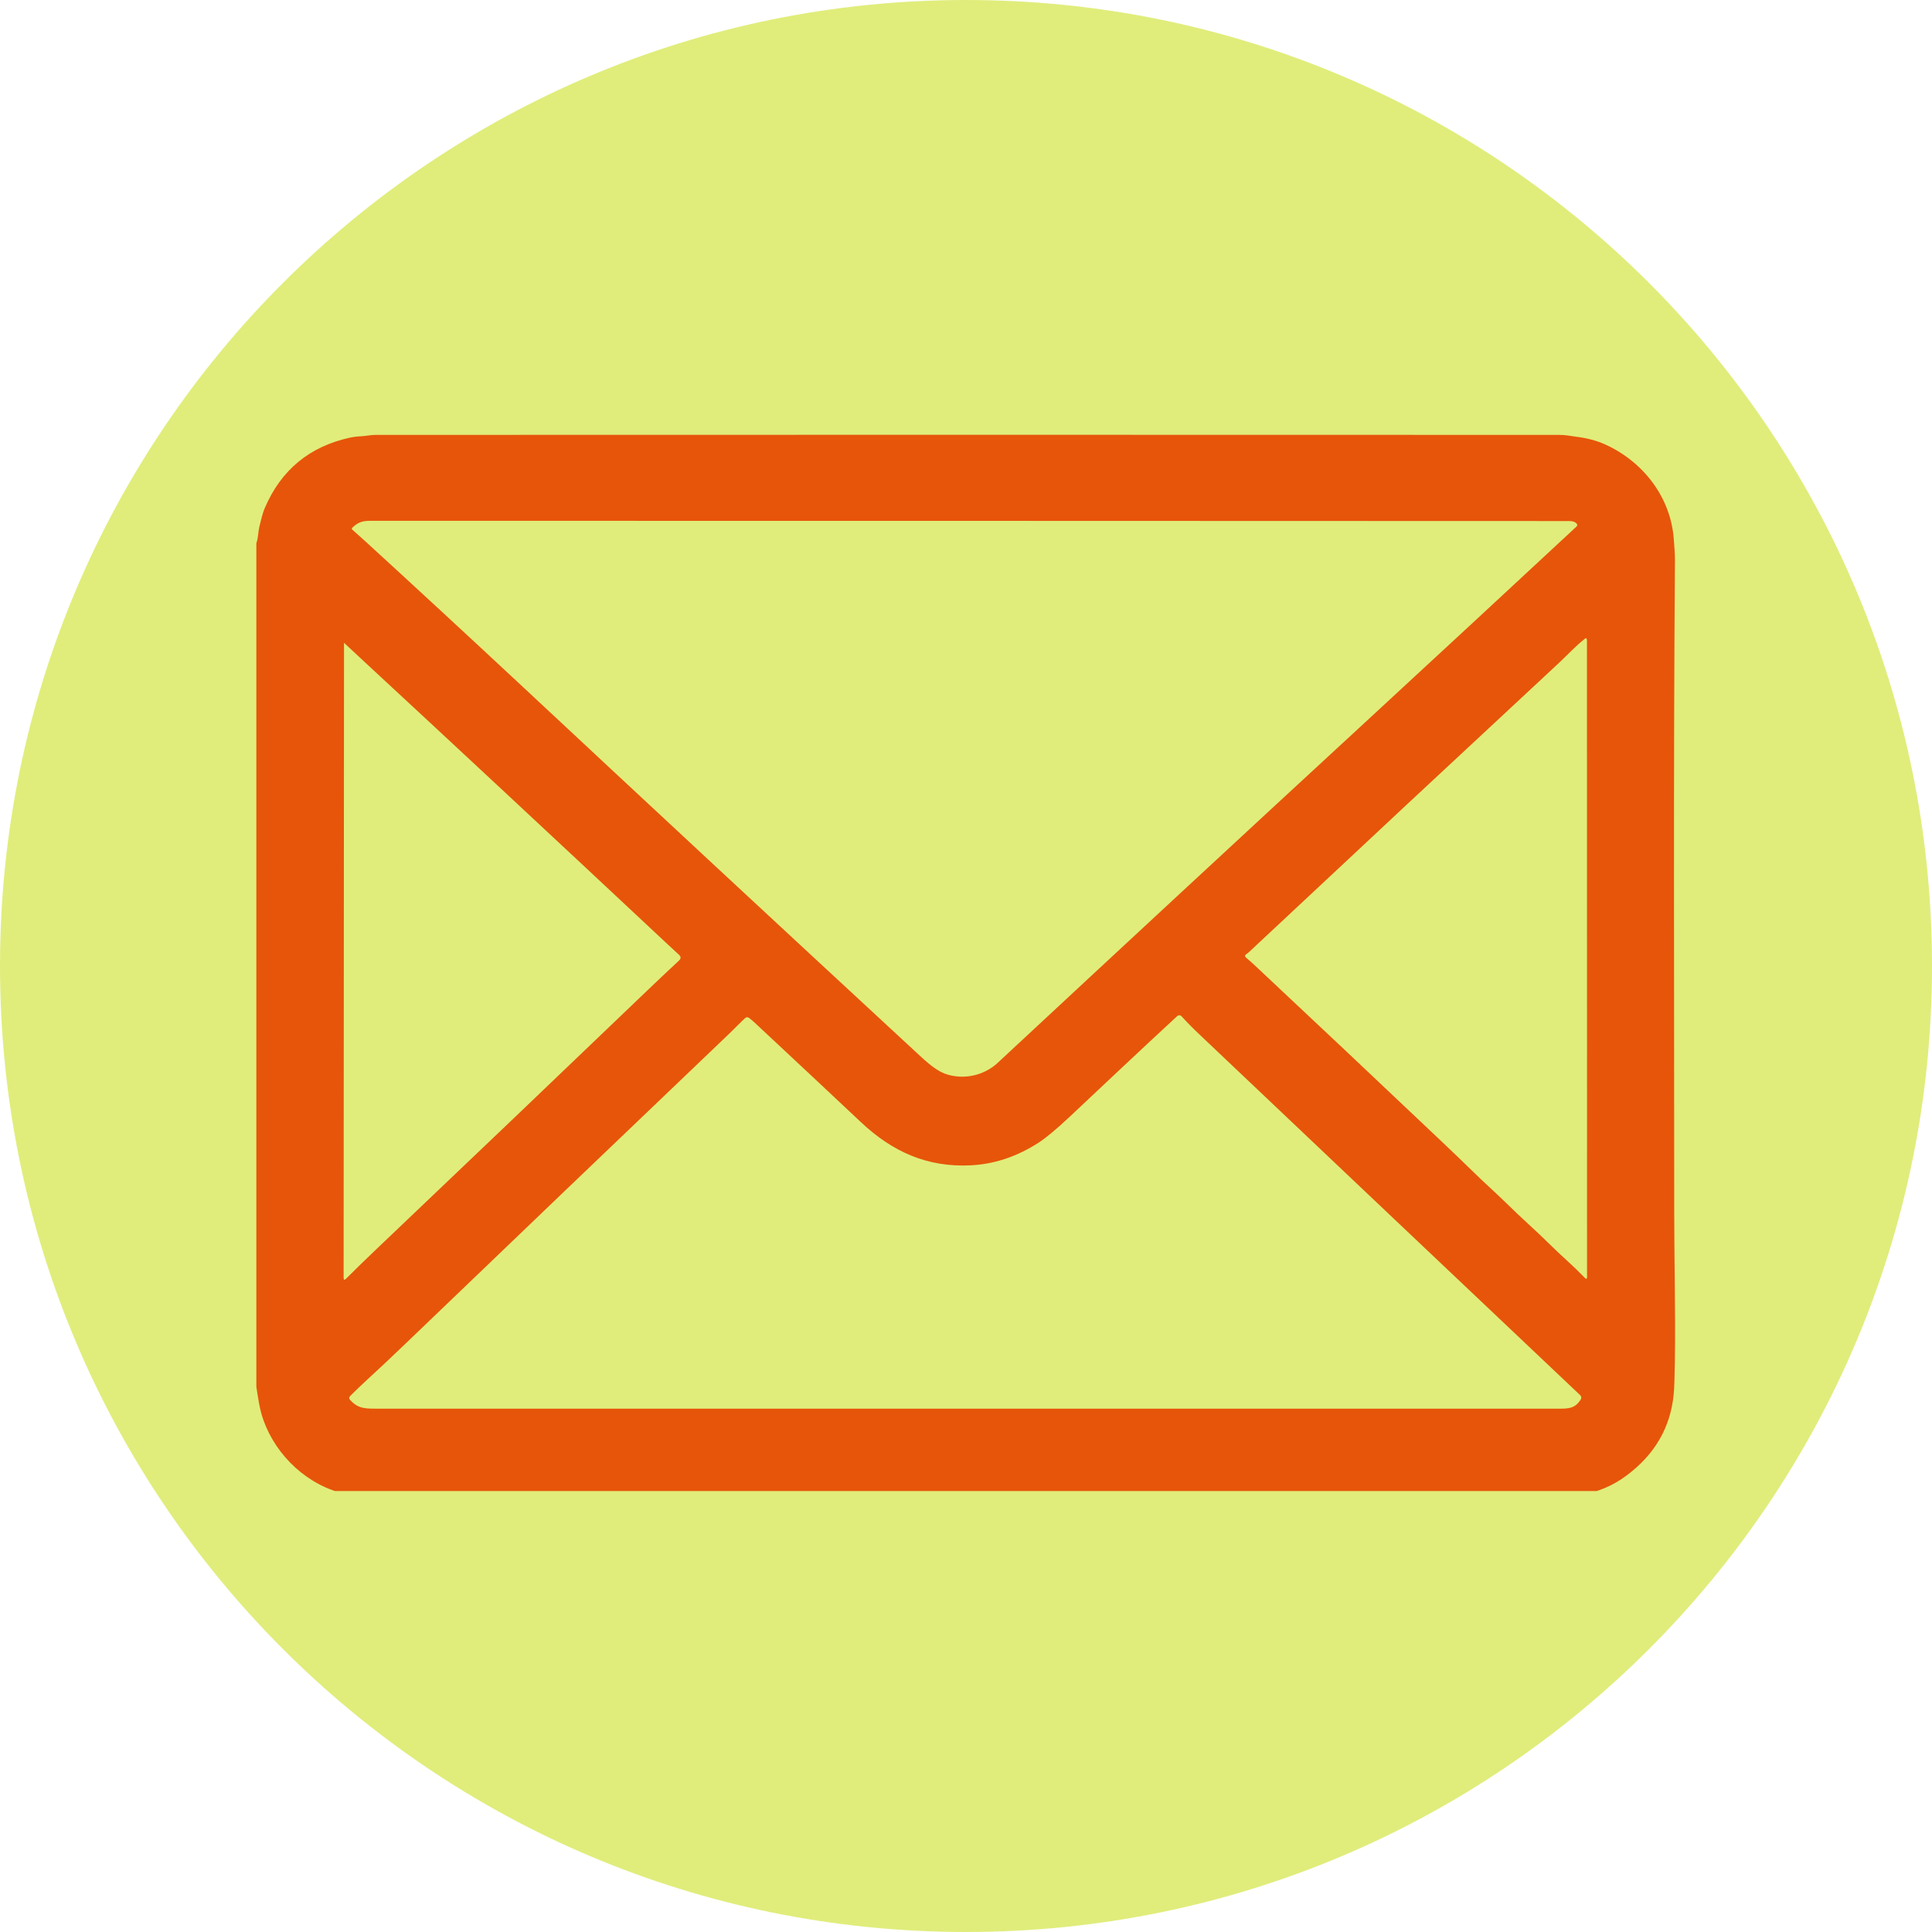
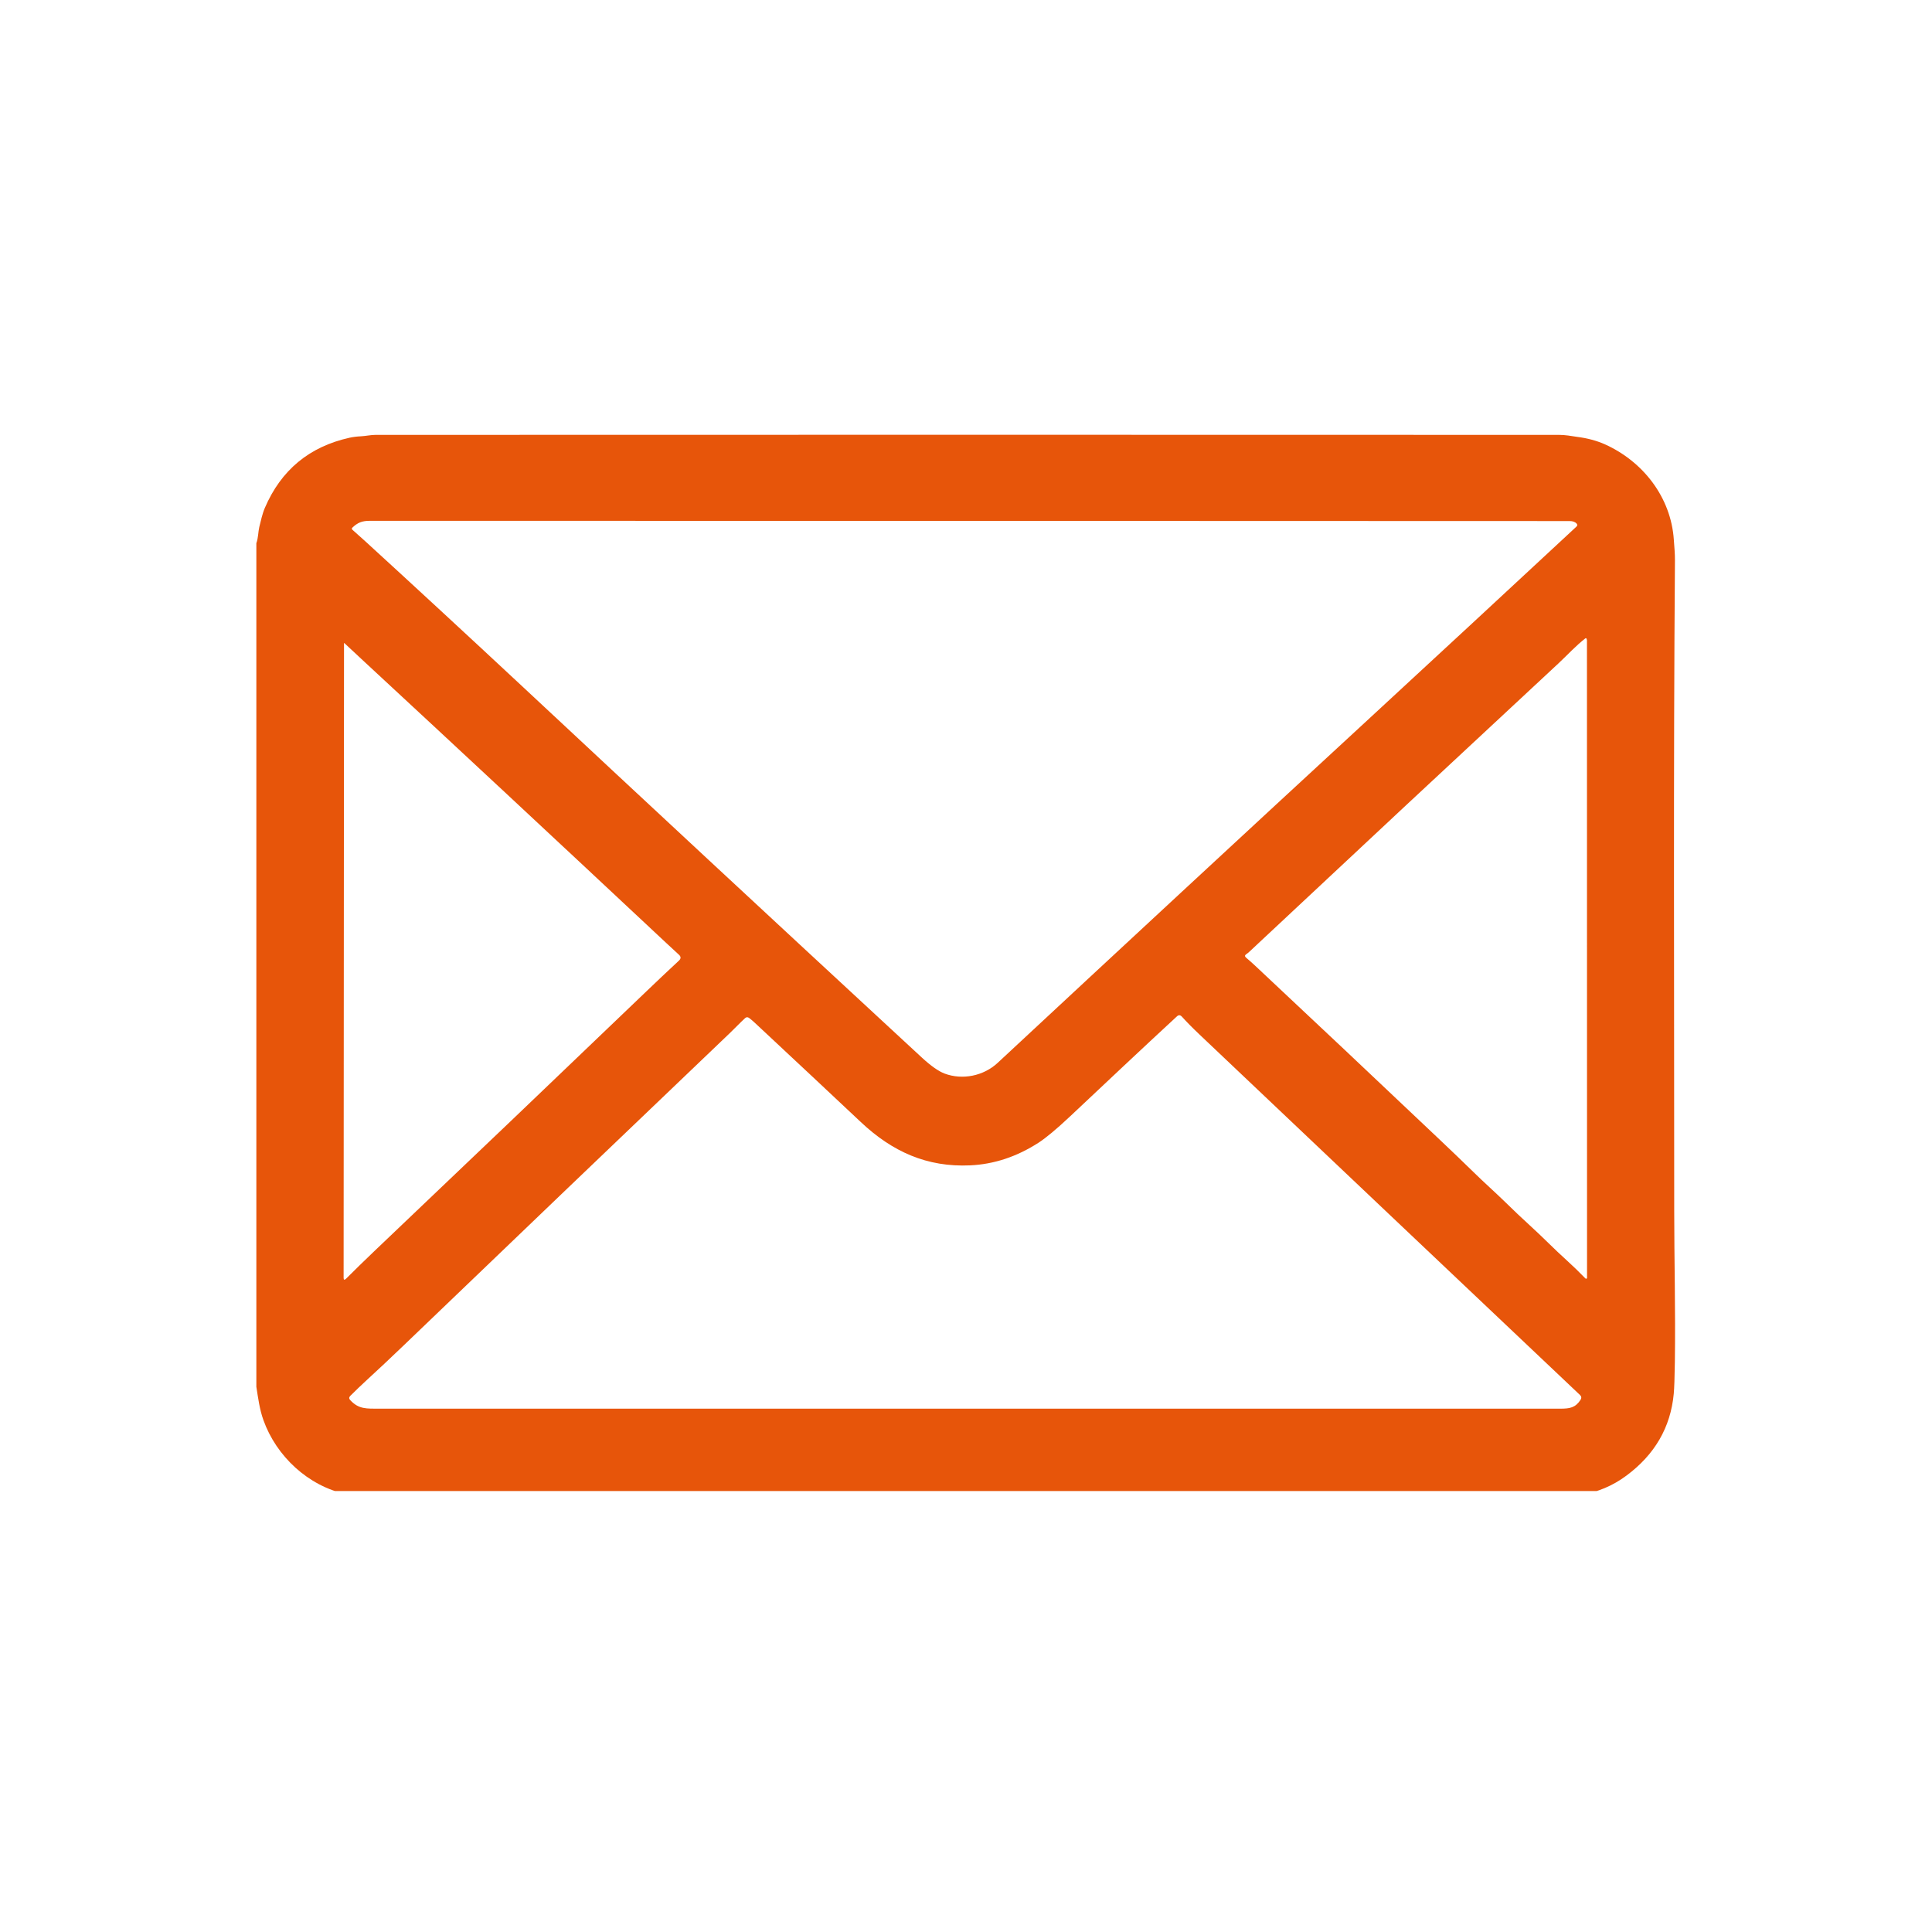
<svg xmlns="http://www.w3.org/2000/svg" width="128" zoomAndPan="magnify" viewBox="0 0 96 96" height="128" preserveAspectRatio="xMidYMid meet" version="1.0">
  <defs>
    <clipPath id="77fee91525">
-       <path d="M 48 0 C 21.492 0 0 21.492 0 48 C 0 74.508 21.492 96 48 96 C 74.508 96 96 74.508 96 48 C 96 21.492 74.508 0 48 0 Z M 48 0 " clip-rule="nonzero" />
-     </clipPath>
+       </clipPath>
    <clipPath id="b8b903f6b5">
-       <path d="M 0 0 L 96 0 L 96 96 L 0 96 Z M 0 0 " clip-rule="nonzero" />
+       <path d="M 0 0 L 96 0 L 96 96 L 0 96 M 0 0 " clip-rule="nonzero" />
    </clipPath>
    <clipPath id="ed3719fa92">
-       <path d="M 48 0 C 21.492 0 0 21.492 0 48 C 0 74.508 21.492 96 48 96 C 74.508 96 96 74.508 96 48 C 96 21.492 74.508 0 48 0 Z M 48 0 " clip-rule="nonzero" />
-     </clipPath>
+       </clipPath>
    <clipPath id="34624df997">
      <rect x="0" width="96" y="0" height="96" />
    </clipPath>
    <clipPath id="e3b1accbca">
      <path d="M 12.738 21.59 L 83.238 21.59 L 83.238 74.09 L 12.738 74.09 Z M 12.738 21.59 " clip-rule="nonzero" />
    </clipPath>
  </defs>
  <g clip-path="url(#77fee91525)">
    <g transform="matrix(1, 0, 0, 1, 0, -0)">
      <g clip-path="url(#34624df997)">
        <g clip-path="url(#b8b903f6b5)">
          <g clip-path="url(#ed3719fa92)">
            <rect x="-21.12" width="138.24" fill="#e0ed7b" height="138.24" y="-21.12" fill-opacity="1" />
          </g>
        </g>
      </g>
    </g>
  </g>
  <g clip-path="url(#e3b1accbca)">
    <path fill="#e7550a" d="M 77.727 74.398 L 18.203 74.398 C 17.75 74.34 17.422 74.289 17.215 74.246 C 15.309 73.844 13.727 72.352 13.09 70.566 C 12.898 70.035 12.828 69.477 12.738 68.91 L 12.738 26.992 C 12.836 26.723 12.828 26.422 12.883 26.191 C 12.961 25.879 13.035 25.527 13.16 25.238 C 13.965 23.359 15.367 22.195 17.371 21.75 C 17.555 21.711 17.738 21.688 17.926 21.68 C 18.172 21.668 18.414 21.609 18.668 21.609 C 38.059 21.602 57.66 21.602 77.465 21.609 C 77.617 21.609 77.766 21.621 77.918 21.641 C 78.062 21.664 78.215 21.688 78.363 21.707 C 78.883 21.773 79.34 21.898 79.738 22.074 C 81.633 22.922 83.031 24.703 83.172 26.824 C 83.195 27.168 83.23 27.5 83.227 27.844 C 83.148 38.367 83.191 48.902 83.191 60.168 C 83.191 62.582 83.258 65.121 83.223 67.664 C 83.211 68.449 83.195 68.977 83.168 69.254 C 83.012 70.922 82.227 72.277 80.809 73.328 C 80.137 73.828 79.383 74.145 78.551 74.281 C 78.277 74.324 78 74.363 77.727 74.398 Z M 46.934 53.344 C 47.828 53.68 48.879 53.461 49.574 52.812 C 55.719 47.094 61.828 41.43 67.902 35.828 C 71.41 32.59 74.887 29.371 78.332 26.168 C 78.387 26.117 78.387 26.066 78.34 26.016 C 78.262 25.93 78.145 25.891 77.988 25.891 C 57.871 25.883 38 25.879 18.375 25.879 C 17.988 25.879 17.77 25.969 17.508 26.219 C 17.473 26.254 17.473 26.289 17.512 26.324 C 17.723 26.508 17.93 26.695 18.141 26.887 C 20.48 29.027 23.109 31.453 26.02 34.168 C 32.266 40 38.328 45.633 44.211 51.074 C 44.73 51.559 45.266 52.055 45.816 52.559 C 46.258 52.965 46.629 53.227 46.934 53.344 Z M 78.84 31.758 C 78.84 31.742 78.836 31.73 78.82 31.719 C 78.805 31.707 78.789 31.707 78.777 31.719 C 78.293 32.094 77.902 32.531 77.441 32.961 C 72.453 37.594 67.332 42.371 62.086 47.285 C 62.035 47.332 61.984 47.375 61.926 47.414 C 61.848 47.465 61.844 47.523 61.918 47.586 C 62.094 47.734 62.246 47.871 62.383 48 C 65.219 50.656 68.273 53.535 71.543 56.633 C 72.176 57.23 72.73 57.766 73.211 58.234 C 73.73 58.746 74.281 59.23 74.801 59.738 C 75.207 60.137 75.605 60.512 75.992 60.867 C 76.641 61.453 77.23 62.07 77.883 62.656 C 78.188 62.934 78.488 63.223 78.777 63.523 C 78.789 63.535 78.801 63.543 78.82 63.539 C 78.844 63.531 78.859 63.52 78.859 63.5 C 78.859 52.938 78.859 42.379 78.855 31.82 C 78.855 31.809 78.855 31.797 78.848 31.781 C 78.844 31.773 78.84 31.766 78.84 31.758 Z M 17.195 63.539 C 17.633 63.102 18.105 62.641 18.613 62.156 C 23.176 57.816 27.684 53.512 32.137 49.242 C 32.641 48.758 33.176 48.254 33.734 47.734 C 33.844 47.633 33.844 47.535 33.73 47.434 C 33.516 47.238 33.312 47.051 33.121 46.871 C 27.742 41.836 22.68 37.117 17.93 32.719 C 17.645 32.453 17.371 32.199 17.113 31.957 C 17.102 31.945 17.094 31.945 17.094 31.957 L 17.074 63.488 C 17.074 63.602 17.113 63.617 17.195 63.539 Z M 48.203 57.906 C 46.066 58.004 44.34 57.23 42.777 55.758 C 41.352 54.418 39.598 52.773 37.504 50.82 C 37.418 50.738 37.324 50.66 37.223 50.582 C 37.152 50.531 37.086 50.535 37.023 50.59 C 36.762 50.832 36.512 51.098 36.258 51.34 C 30.805 56.547 25.406 61.719 20.059 66.852 C 19.383 67.5 18.781 68.066 18.25 68.551 C 17.953 68.824 17.672 69.094 17.406 69.359 C 17.336 69.43 17.336 69.504 17.406 69.574 C 17.828 70.027 18.199 69.996 18.883 69.996 C 38.43 69.996 57.98 69.996 77.527 69.996 C 78.008 69.996 78.277 69.949 78.535 69.559 C 78.594 69.465 78.582 69.383 78.504 69.312 C 72.207 63.352 65.91 57.387 59.613 51.414 C 59.262 51.082 58.965 50.781 58.723 50.512 C 58.645 50.43 58.562 50.426 58.48 50.504 C 56.703 52.145 54.941 53.809 53.184 55.461 C 52.508 56.098 51.984 56.531 51.617 56.773 C 50.527 57.477 49.391 57.852 48.203 57.906 Z M 48.203 57.906 " fill-opacity="1" fill-rule="nonzero" />
  </g>
</svg>